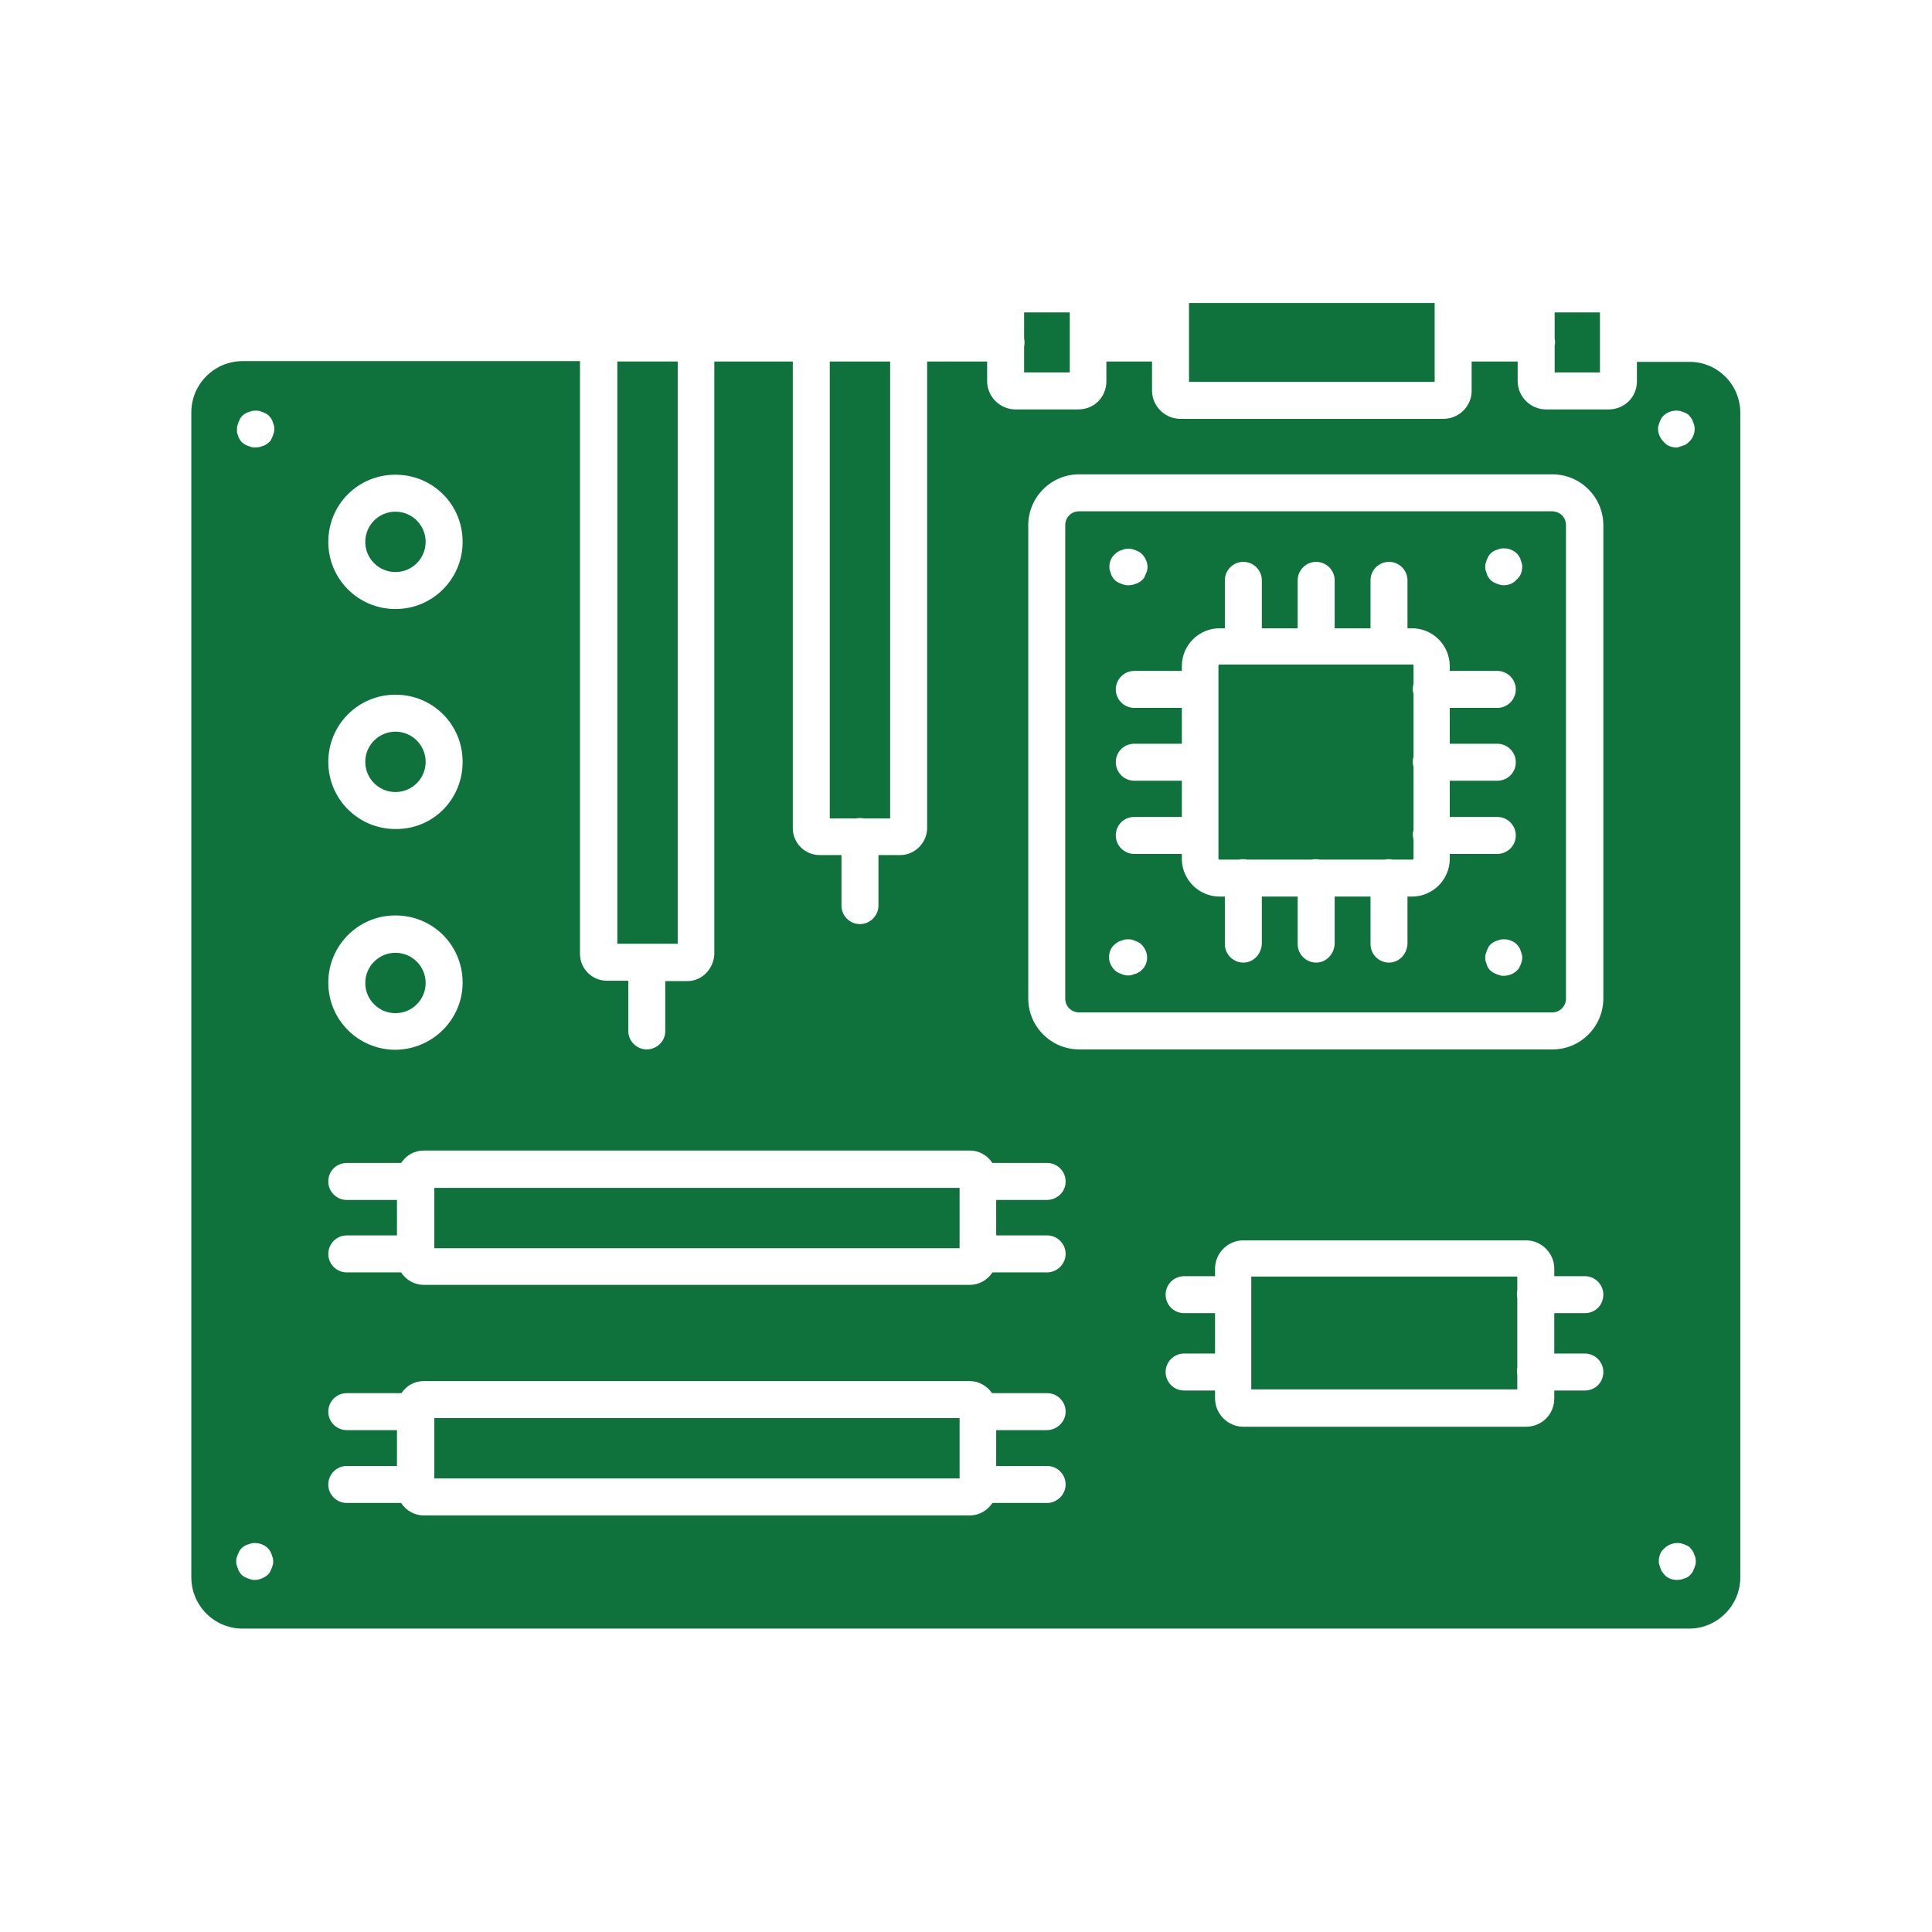
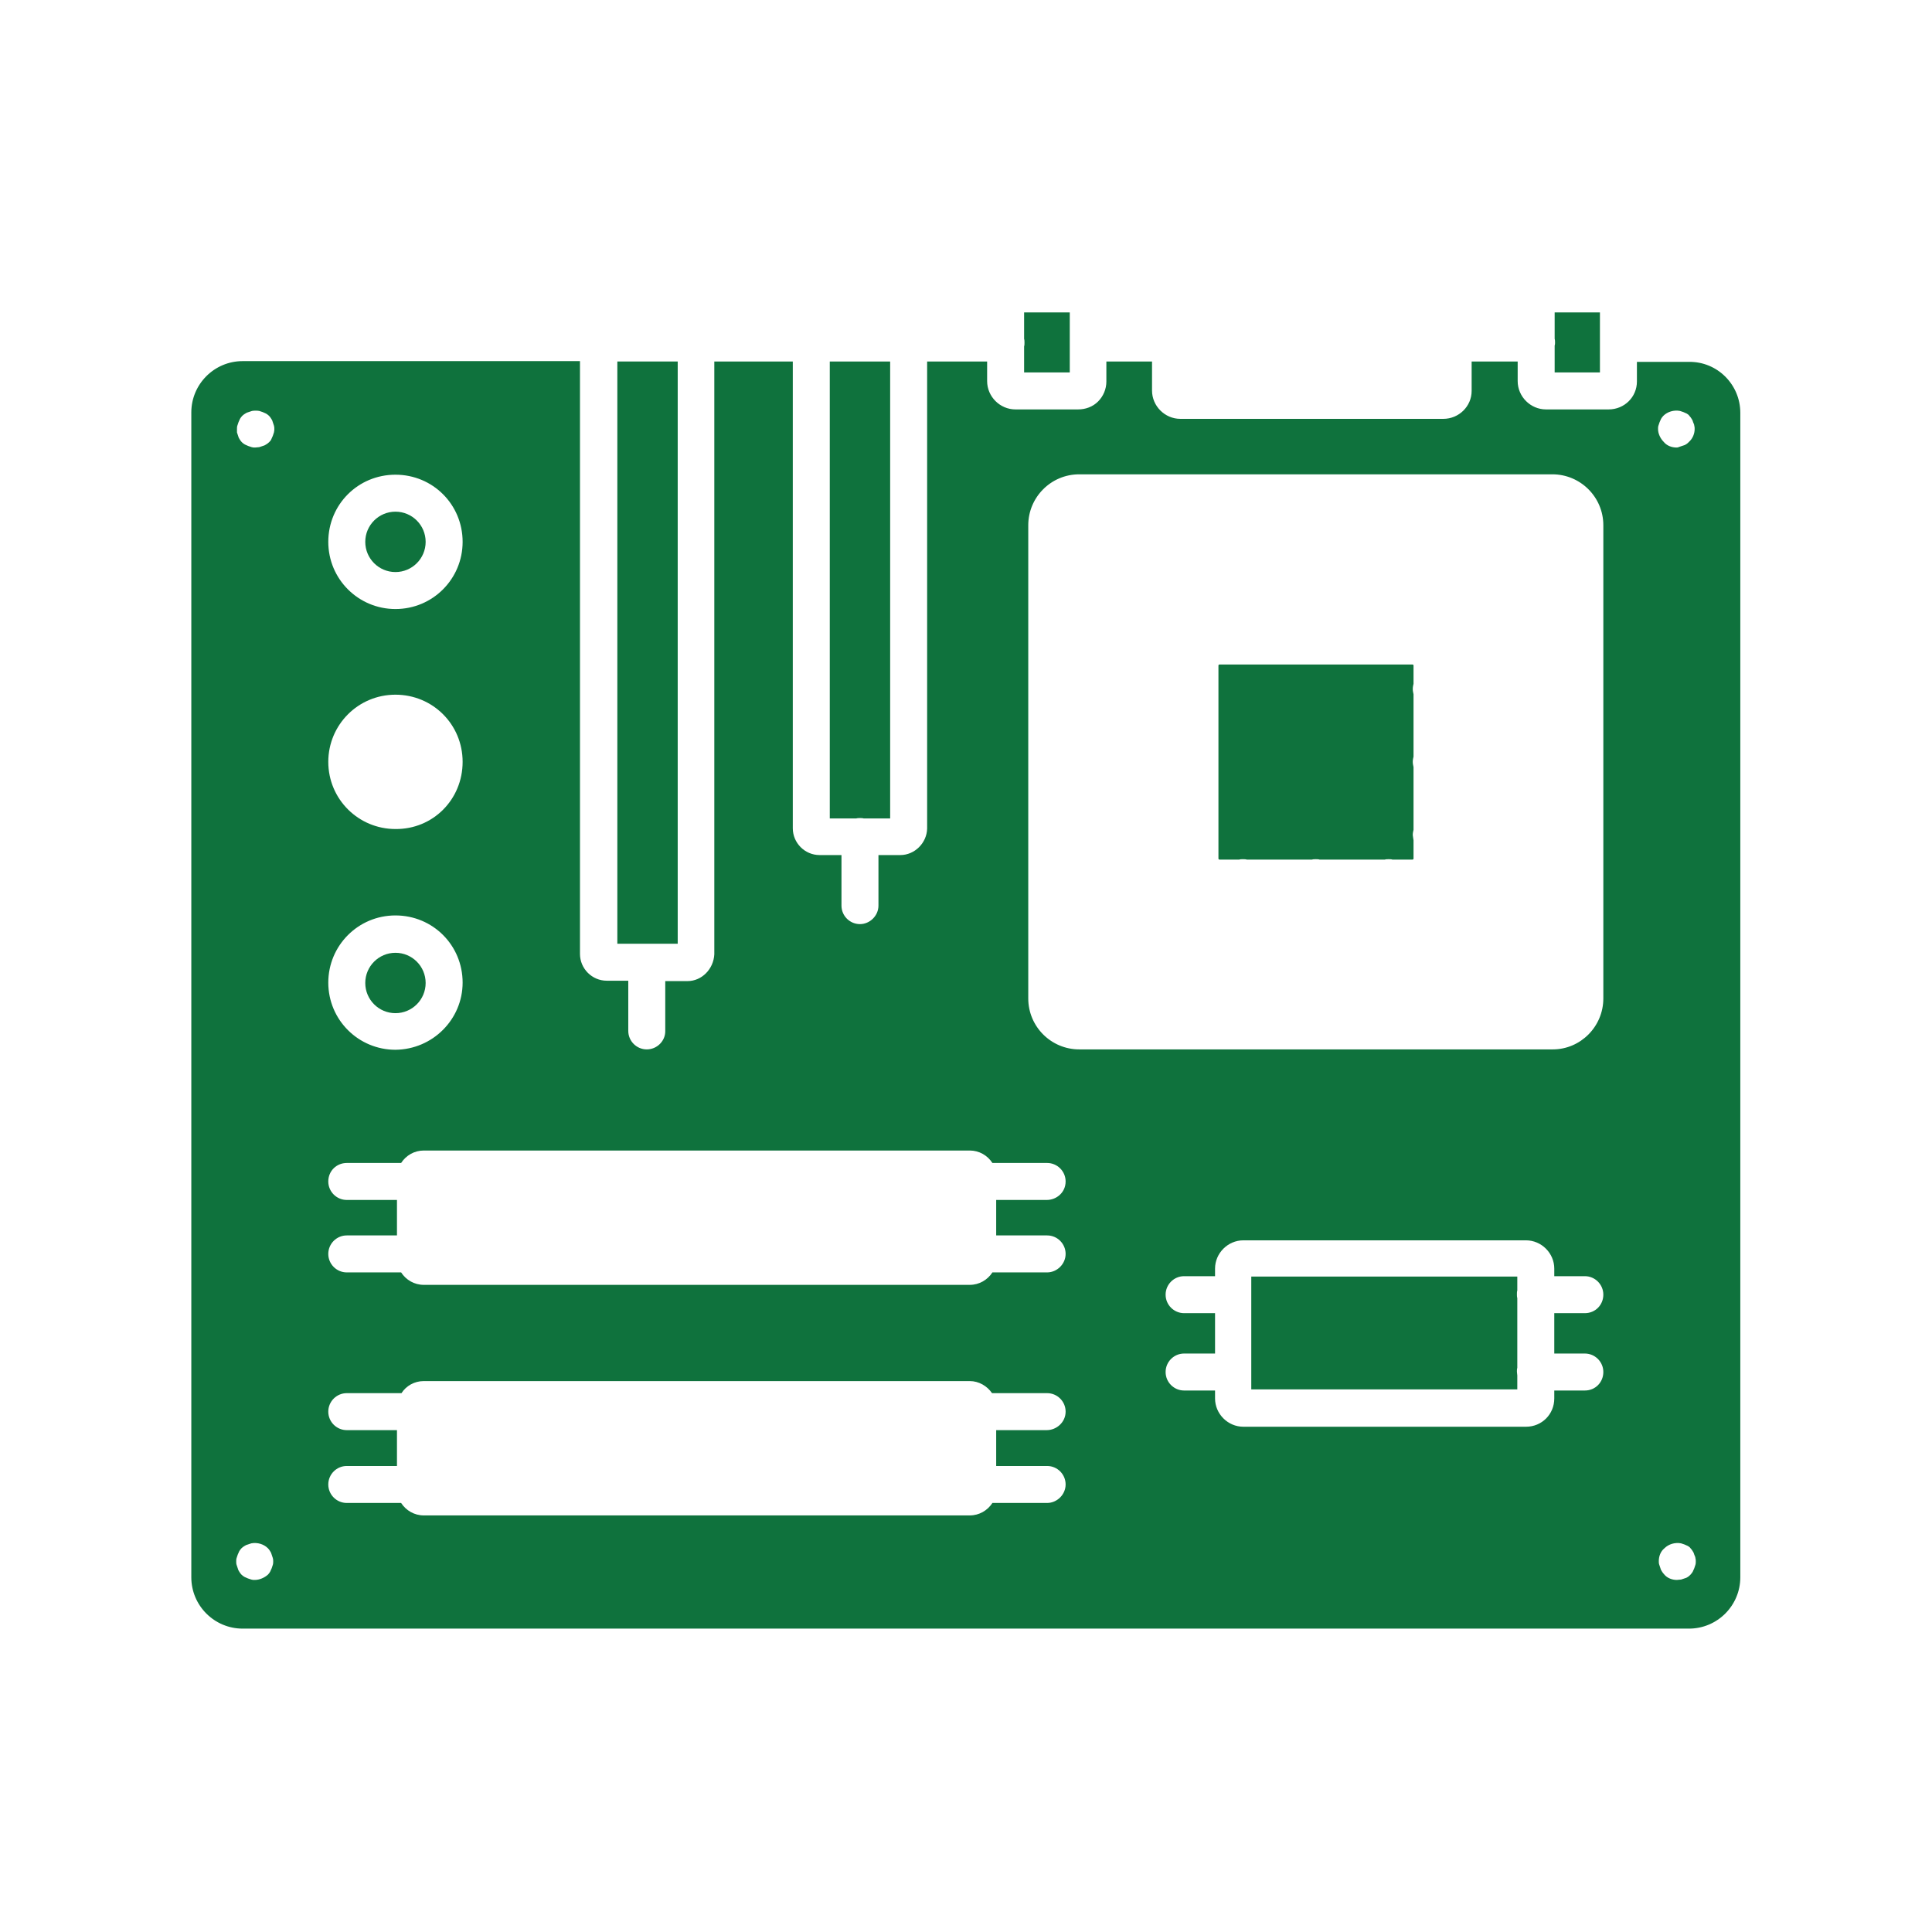
<svg xmlns="http://www.w3.org/2000/svg" id="Layer_1" height="300" viewBox="0 0 512 512" width="300">
  <g width="100%" height="100%" transform="matrix(1,0,0,1,0,0)">
    <g>
      <g>
        <g>
          <g>
            <g>
              <g id="XMLID_1_">
                <circle cx="104.8" cy="143.6" r="8" fill="#0f723d" fill-opacity="1" data-original-color="#000000ff" stroke="none" stroke-opacity="1" />
-                 <circle cx="104.8" cy="201.9" r="8" fill="#0f723d" fill-opacity="1" data-original-color="#000000ff" stroke="none" stroke-opacity="1" />
                <circle cx="104.8" cy="260.5" r="8" fill="#0f723d" fill-opacity="1" data-original-color="#000000ff" stroke="none" stroke-opacity="1" />
-                 <path d="m115.1 314.8h139.2v16h-139.2z" fill="#0f723d" fill-opacity="1" data-original-color="#000000ff" stroke="none" stroke-opacity="1" />
-                 <path d="m115.1 375.8h139.2v16h-139.2z" fill="#0f723d" fill-opacity="1" data-original-color="#000000ff" stroke="none" stroke-opacity="1" />
                <path d="m402.1 364.5v3.7h-70.5v-4.7-20.5-4.7h70.5v3.7c-.1.3-.1.6-.1 1 0 .3 0 .7.1 1v18.5c-.1.3-.1.6-.1 1s.1.7.1 1z" fill="#0f723d" fill-opacity="1" data-original-color="#000000ff" stroke="none" stroke-opacity="1" />
-                 <path d="m374.2 237.6c5.5 0 10-4.5 10-10v-1.3h12.6c2.7 0 4.9-2.2 4.9-4.9s-2.2-4.9-4.9-4.9h-12.6v-9.6h12.6c2.7 0 4.9-2.1 4.9-4.9 0-2.7-2.2-4.9-4.9-4.9h-12.6v-9.5h12.6c2.7 0 4.9-2.2 4.9-4.9s-2.2-4.9-4.9-4.9h-12.6v-1.3c0-5.5-4.5-10-10-10h-1.2v-12.7c0-2.7-2.2-4.9-4.9-4.9s-4.9 2.2-4.9 4.9v12.7h-9.5v-12.7c0-2.7-2.2-4.9-4.9-4.9s-4.9 2.2-4.9 4.9v12.7h-9.5v-12.7c0-2.7-2.2-4.9-4.9-4.9s-4.9 2.2-4.9 4.9v12.7h-1.4c-5.5 0-10 4.5-10 10v1.3h-12.6c-2.7 0-4.9 2.2-4.9 4.9s2.2 4.9 4.9 4.9h12.6v9.5h-12.6c-2.7 0-4.9 2.1-4.9 4.9 0 2.7 2.2 4.9 4.9 4.9h12.6v9.6h-12.6c-2.7 0-4.9 2.1-4.9 4.9 0 2.7 2.2 4.9 4.9 4.9h12.6v1.3c0 5.5 4.5 10 10 10h1.4v12.6c0 2.7 2.2 4.9 4.9 4.9s4.8-2.3 4.9-5v-12.5h9.5v12.6c0 2.7 2.2 4.9 4.9 4.9s4.8-2.3 4.9-5v-12.5h9.5v12.6c0 2.7 2.2 4.9 4.9 4.9s4.8-2.3 4.9-5v-12.5zm40.8-98.4v125.4c0 2.1-1.6 3.7-3.7 3.7h-125.3c-2.1 0-3.7-1.6-3.7-3.7v-125.4c0-2.1 1.6-3.7 3.7-3.7h125.4c2.1.1 3.6 1.6 3.6 3.7zm-11.6 11c0-.3 0-.6-.1-.9s-.2-.6-.3-.9c-.1-.4-.2-.6-.4-.9s-.3-.5-.6-.8c-1.1-1.1-2.8-1.6-4.4-1.3-.3.1-.6.2-.9.3-.4.1-.6.2-.9.4s-.5.3-.8.6-.4.5-.6.8c-.1.3-.3.6-.4.9s-.2.6-.3.9-.1.6-.1.9 0 .6.1.9.2.6.3.9c.1.4.2.6.4.9s.3.5.6.8.5.4.8.6c.3.1.6.3.9.4s.6.2.9.3.6.1.9.1c1.3 0 2.6-.5 3.4-1.5 1-.8 1.5-2 1.5-3.4zm0 103.6c0-.3 0-.6-.1-.9s-.2-.6-.3-.9c-.1-.4-.2-.6-.4-.9s-.3-.5-.6-.8c-1.1-1.1-2.8-1.6-4.4-1.3-.3.1-.6.2-.9.3-.4.1-.6.2-.9.4s-.5.3-.8.6-.5.5-.6.8-.3.6-.4.9-.2.6-.3.9-.1.6-.1.9 0 .6.1.9.2.6.3.9c.1.4.2.6.4.9s.3.5.6.7c.3.3.5.4.8.6.3.1.6.3.9.4s.6.2.9.3.6.1.9.1c1.3 0 2.6-.5 3.5-1.4.2-.2.4-.4.6-.7.1-.3.3-.6.4-.9s.2-.6.3-.9.1-.6.1-.9zm-99.4-102.7c.1-.3.1-.6.1-.9 0-1.2-.6-2.5-1.5-3.4-.3-.3-.5-.4-.8-.6-.3-.1-.6-.3-.9-.4s-.6-.2-.9-.3c-.6-.1-1.3-.1-1.9 0-.3.1-.6.2-.9.3-.4.1-.6.2-.9.4s-.5.3-.8.6c-1 .9-1.5 2.1-1.5 3.4 0 .3 0 .6.1.9s.2.6.3.9c.1.4.2.6.4.9s.3.5.6.8.5.4.8.6c.3.1.6.3.9.4s.6.2.9.3.6.1.9.1c.4 0 .6 0 1.2-.1.3-.1.6-.2.9-.3.4-.1.6-.2.9-.4s.5-.3.8-.6.5-.5.6-.8.3-.6.4-.9.3-.6.3-.9zm-1.5 106c1-.8 1.5-2.1 1.5-3.4 0-1.2-.6-2.5-1.5-3.4-.3-.3-.5-.4-.8-.6-.3-.1-.6-.3-.9-.4s-.6-.2-.9-.3c-.6-.1-1.3-.1-1.9 0-.3.1-.6.2-.9.3-.4.1-.6.2-.9.4s-.5.3-.8.6c-1 .8-1.5 2.1-1.5 3.4 0 1.2.6 2.5 1.5 3.4.3.3.5.4.8.6.3.1.6.3.9.4s.6.2.9.3.6.1.9.1c.4 0 .7 0 1-.1l.9-.3c.4-.1.6-.2.9-.4.4-.2.5-.2.8-.6z" fill="#0f723d" fill-opacity="1" data-original-color="#000000ff" stroke="none" stroke-opacity="1" />
                <path d="m374.6 222.7v4.8c0 .2-.1.3-.3.3h-5.3c-.3-.1-.6-.1-1-.1-.3 0-.7 0-1 .1h-17.3c-.3-.1-.6-.1-1-.1s-.7 0-1 .1h-17.3c-.3-.1-.6-.1-1-.1-.3 0-.7 0-1 .1h-5.2c-.2 0-.3-.1-.3-.3v-6.2-19.4-19.3-6.2c0-.2.1-.3.3-.3h6.2 19.3 19.3 6.3c.2 0 .3.1.3.3v4.8c-.1.4-.2.9-.2 1.4s.1.9.2 1.4v16.5c-.1.4-.2.9-.2 1.4s.1.9.2 1.4v16.6c-.1.4-.2.9-.2 1.4.1.5.1 1 .2 1.4z" fill="#0f723d" fill-opacity="1" data-original-color="#000000ff" stroke="none" stroke-opacity="1" />
                <path d="m424 90.9v7.8h-12v-7.1c.1-.3.1-.5.1-.8s0-.7-.1-1v-7h12z" fill="#0f723d" fill-opacity="1" data-original-color="#000000ff" stroke="none" stroke-opacity="1" />
                <path d="m283.5 90.8v7.9h-12.1v-6.9c.1-.3.1-.6.1-1 0-.3 0-.7-.1-1v-7h12.1z" fill="#0f723d" fill-opacity="1" data-original-color="#000000ff" stroke="none" stroke-opacity="1" />
-                 <path d="m380.2 90.8v10.4h-65.1v-10.4-10.5h65.1z" fill="#0f723d" fill-opacity="1" data-original-color="#000000ff" stroke="none" stroke-opacity="1" />
                <path d="m235.9 95.8v121.1h-7c-.3-.1-.7-.1-1-.1s-.7 0-1 .1h-7v-121.1z" fill="#0f723d" fill-opacity="1" data-original-color="#000000ff" stroke="none" stroke-opacity="1" />
                <path d="m179.6 95.8v154.3h-8.2-7.8v-154.3z" fill="#0f723d" fill-opacity="1" data-original-color="#000000ff" stroke="none" stroke-opacity="1" />
                <path d="m461.2 109.4v308.6c0 7.5-6.1 13.6-13.6 13.6h-383.3c-7.5 0-13.6-6.1-13.6-13.6v-308.7c0-7.5 6.1-13.6 13.6-13.6h89.4v157.1c0 3.9 3.2 7.1 7.1 7.1h5.7v13.3c0 2.7 2.2 4.9 4.9 4.9s4.9-2.2 4.9-4.8v-13.3h5.9c3.8 0 6.9-3.2 7.1-7.1v-157.1h20.8v123.7c0 3.9 3.2 7.1 7.1 7.1h5.8v13.4c0 2.7 2.2 4.9 4.9 4.9 2.6 0 4.9-2.2 4.9-4.9v-13.4h5.8c3.8 0 7-3.2 7.1-7v-123.8h15.9v5.2c0 4.1 3.4 7.5 7.5 7.5h16.6c2 0 3.9-.7 5.3-2.1s2.2-3.3 2.2-5.3v-5.3h12.1v7.7c0 4.1 3.4 7.5 7.5 7.5h69.7c4.1 0 7.5-3.3 7.5-7.4v-7.8h12.2v5.2c0 4.1 3.4 7.5 7.5 7.5h16.6c4.2 0 7.5-3.3 7.5-7.4v-5.2h13.8c7.5-.1 13.6 6 13.6 13.5zm-11.8 304.4c0-.3 0-.6-.1-.9 0-.3-.2-.6-.3-.9-.1-.4-.2-.6-.4-.9s-.3-.5-.6-.8c-.2-.3-.4-.4-.7-.6-.3-.1-.6-.3-.9-.4s-.6-.2-.9-.3c-1.6-.3-3.3.2-4.4 1.3-1 .8-1.5 2.1-1.5 3.4 0 .3 0 .6.1.9s.2.6.3.9c.1.4.2.6.4.9s.3.5.6.8c.8 1 2.1 1.5 3.4 1.5.3 0 .6-.1 1.1-.1.3-.1.6-.2.9-.3.4-.1.6-.2.9-.4s.4-.3.7-.6.4-.5.6-.8c.1-.3.3-.6.4-.9s.2-.6.3-.9.1-.7.1-.9zm-.3-300.1c0-.3 0-.6-.1-.9 0-.3-.2-.6-.3-.9-.1-.4-.2-.6-.4-.9s-.3-.5-.6-.8c-.2-.3-.4-.4-.7-.6-.3-.1-.6-.3-.9-.4s-.6-.2-.9-.3c-1.6-.3-3.3.2-4.4 1.3-.3.3-.4.5-.6.8-.1.3-.3.6-.4.9s-.2.6-.3.9-.1.6-.1.9c0 1.2.6 2.5 1.5 3.4.8 1 2.1 1.5 3.4 1.5.3 0 .6-.1.8-.2.3-.1.6-.2.9-.3.4-.1.6-.2.9-.4s.4-.3.7-.6c1-.9 1.5-2.2 1.5-3.4zm-24.2 150.9v-125.4c0-7.5-6.1-13.5-13.5-13.5h-125.4c-7.5 0-13.5 6.1-13.5 13.5v125.4c0 7.5 6.1 13.5 13.5 13.5h125.5c7.4 0 13.4-6.1 13.4-13.5zm-4.9 83.4c2.8 0 4.9-2.2 4.9-4.9s-2.2-4.9-4.9-4.9h-8.1v-2c0-4.1-3.4-7.5-7.5-7.5h-74.9c-4.1 0-7.5 3.4-7.5 7.5v2h-8.2c-2.7 0-4.9 2.2-4.9 4.9s2.2 4.9 4.9 4.9h8.2v10.7h-8.2c-2.7 0-4.9 2.2-4.9 4.9s2.2 4.9 4.9 4.9h8.2v2.1c0 4.1 3.4 7.5 7.5 7.5h74.9c4.2 0 7.5-3.3 7.5-7.5v-2.1h8.1c2.8 0 4.9-2.2 4.9-4.9s-2.2-4.9-4.9-4.9h-8.1v-10.7zm-137.6-34.9c0-2.7-2.2-4.9-4.9-4.9h-14.5c-1.3-2-3.5-3.3-6-3.3h-144.7c-2.5 0-4.7 1.3-6 3.3h-14.4c-2.7 0-4.9 2.1-4.9 4.9 0 2.7 2.2 4.9 4.9 4.9h13.3v9.4h-13.3c-2.7 0-4.9 2.2-4.9 4.9s2.2 4.9 4.9 4.9h14.4c1.3 2 3.5 3.3 6 3.3h144.7c2.5 0 4.7-1.3 6-3.3h14.5c2.6 0 4.9-2.2 4.9-4.9s-2.2-4.9-4.9-4.9h-13.5v-9.4h13.4c2.6 0 5-2 5-4.9zm0 61c0-2.7-2.2-4.9-4.9-4.9h-14.6c-1.3-1.9-3.5-3.2-5.9-3.2h-144.7c-2.5 0-4.7 1.3-5.9 3.2h-14.5c-2.7 0-4.9 2.2-4.9 4.9s2.2 4.9 4.9 4.9h13.3v9.5h-13.3c-2.7 0-4.9 2.2-4.9 4.9s2.2 4.9 4.9 4.9h14.4c1.3 2 3.5 3.3 6 3.3h144.7c2.5 0 4.7-1.3 6-3.3h14.5c2.6 0 4.9-2.2 4.9-4.9s-2.2-4.9-4.9-4.9h-13.5v-9.5h13.4c2.6 0 5-2.1 5-4.9zm-159.8-230.5c0-9.9-7.9-17.8-17.8-17.8s-17.8 7.9-17.8 17.8 8 17.8 17.8 17.8c9.9 0 17.8-8 17.8-17.8zm0 58.3c0-9.9-7.9-17.8-17.8-17.8s-17.8 8-17.8 17.8c0 9.9 8 17.8 17.8 17.8 9.9.1 17.8-7.8 17.8-17.8zm0 58.5c0-9.9-7.9-17.8-17.8-17.8s-17.8 8-17.8 17.8c0 9.9 8 17.8 17.8 17.8 9.9-.1 17.8-8.1 17.8-17.8zm-49.9-146.7c0-.3 0-.6-.1-.9s-.2-.6-.3-.9c-.1-.4-.2-.6-.4-.9s-.3-.5-.6-.8-.5-.4-.8-.6c-.3-.1-.6-.3-.9-.4s-.6-.2-.9-.3c-.6-.1-1.3-.1-1.9 0-.3.1-.6.2-.9.3-.4.1-.6.2-.9.4s-.5.3-.8.6-.4.5-.6.8c-.1.3-.3.6-.4.9s-.2.6-.3.9-.1.6-.1.9v.9c.1.3.2.6.3.9.1.4.2.6.4.9s.3.5.6.8.5.4.8.6c.3.1.6.3.9.4s.6.2.9.3.6.1.9.1c.4 0 .7-.1 1.1-.1.3-.1.6-.2.9-.3.4-.1.6-.2.9-.4s.5-.3.8-.6.5-.5.6-.8.3-.6.4-.9.2-.6.3-.9c.1-.4.1-.7.1-.9zm-.3 300.1c0-.3 0-.6-.1-.9s-.2-.6-.3-.9c-.1-.4-.2-.6-.4-.9s-.3-.5-.6-.8c-1.1-1.1-2.8-1.6-4.4-1.3-.3.1-.6.2-.9.3-.4.1-.6.2-.9.4s-.5.3-.8.6-.4.5-.6.8c-.1.3-.3.6-.4.9s-.2.6-.3.9-.1.6-.1.9 0 .6.1.9.2.6.3.9c.1.4.2.6.4.9s.3.5.6.8.5.4.8.6c.3.1.6.3.9.4s.6.2.9.3.6.1.9.1c1.3 0 2.6-.6 3.5-1.4.3-.3.4-.5.6-.8.1-.3.3-.6.4-.9l.3-.9c.1-.3.1-.7.1-.9z" fill="#0f723d" fill-opacity="1" data-original-color="#000000ff" stroke="none" stroke-opacity="1" />
              </g>
            </g>
          </g>
        </g>
      </g>
    </g>
  </g>
</svg>